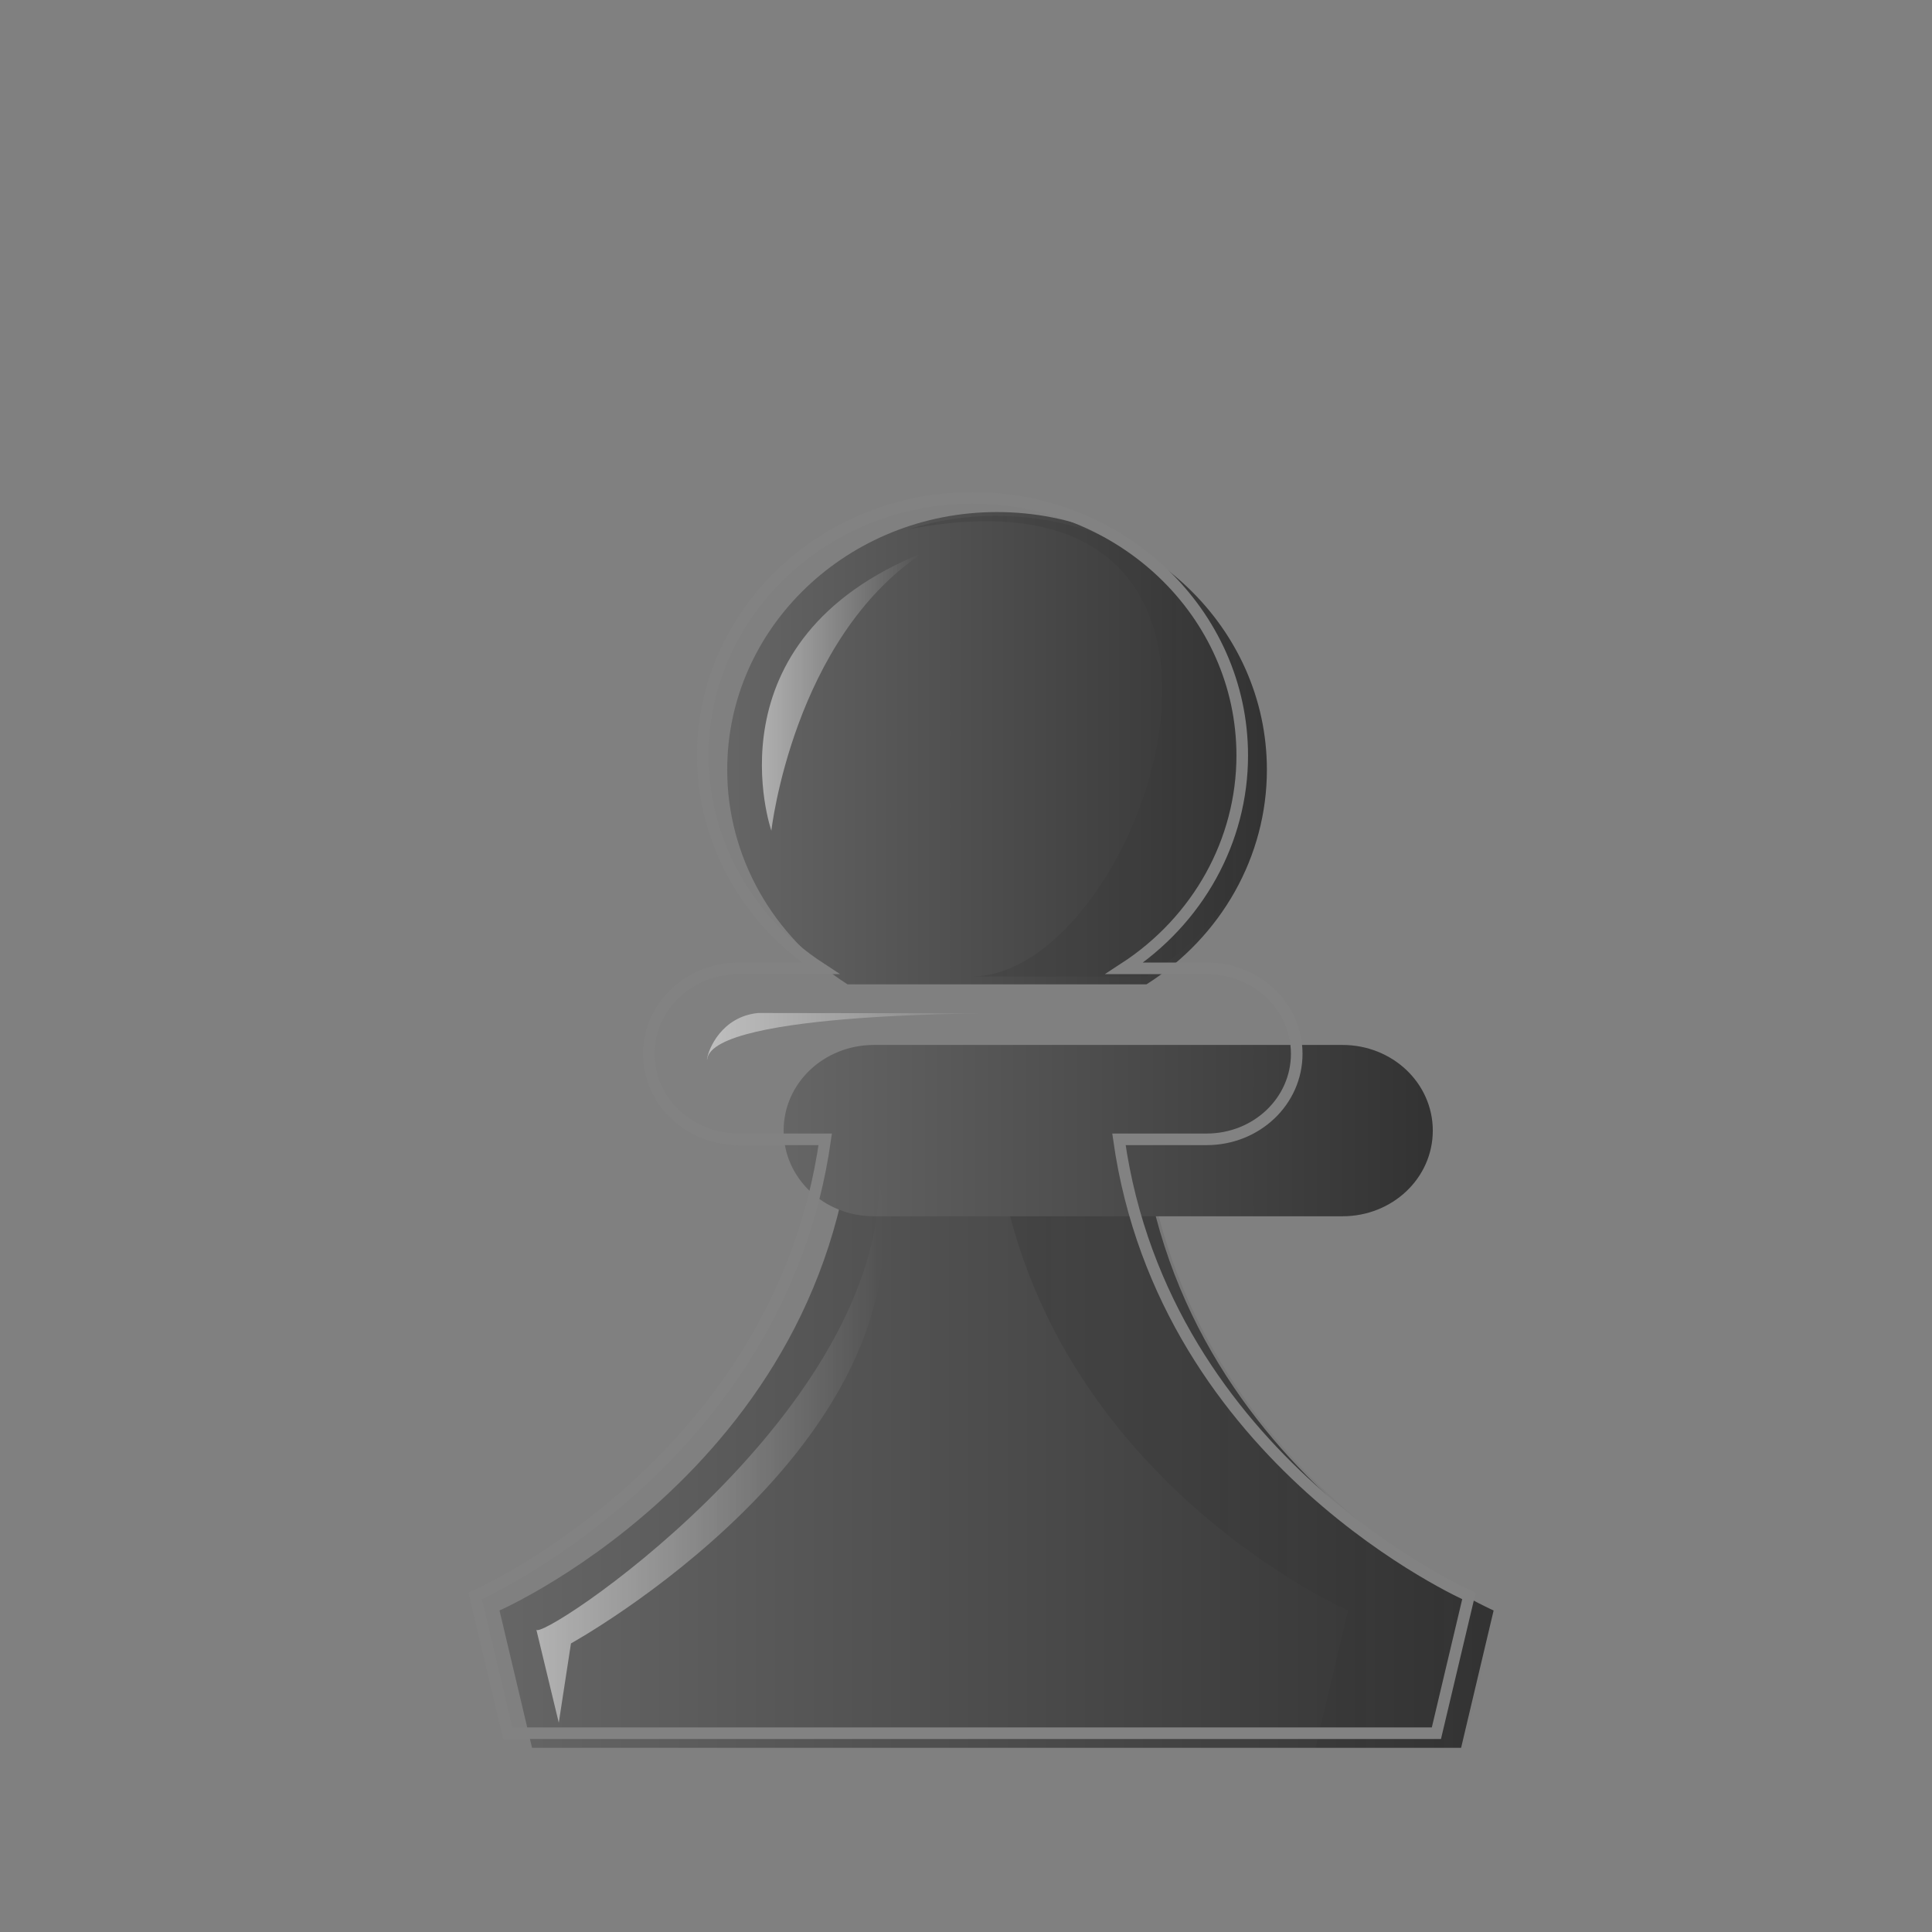
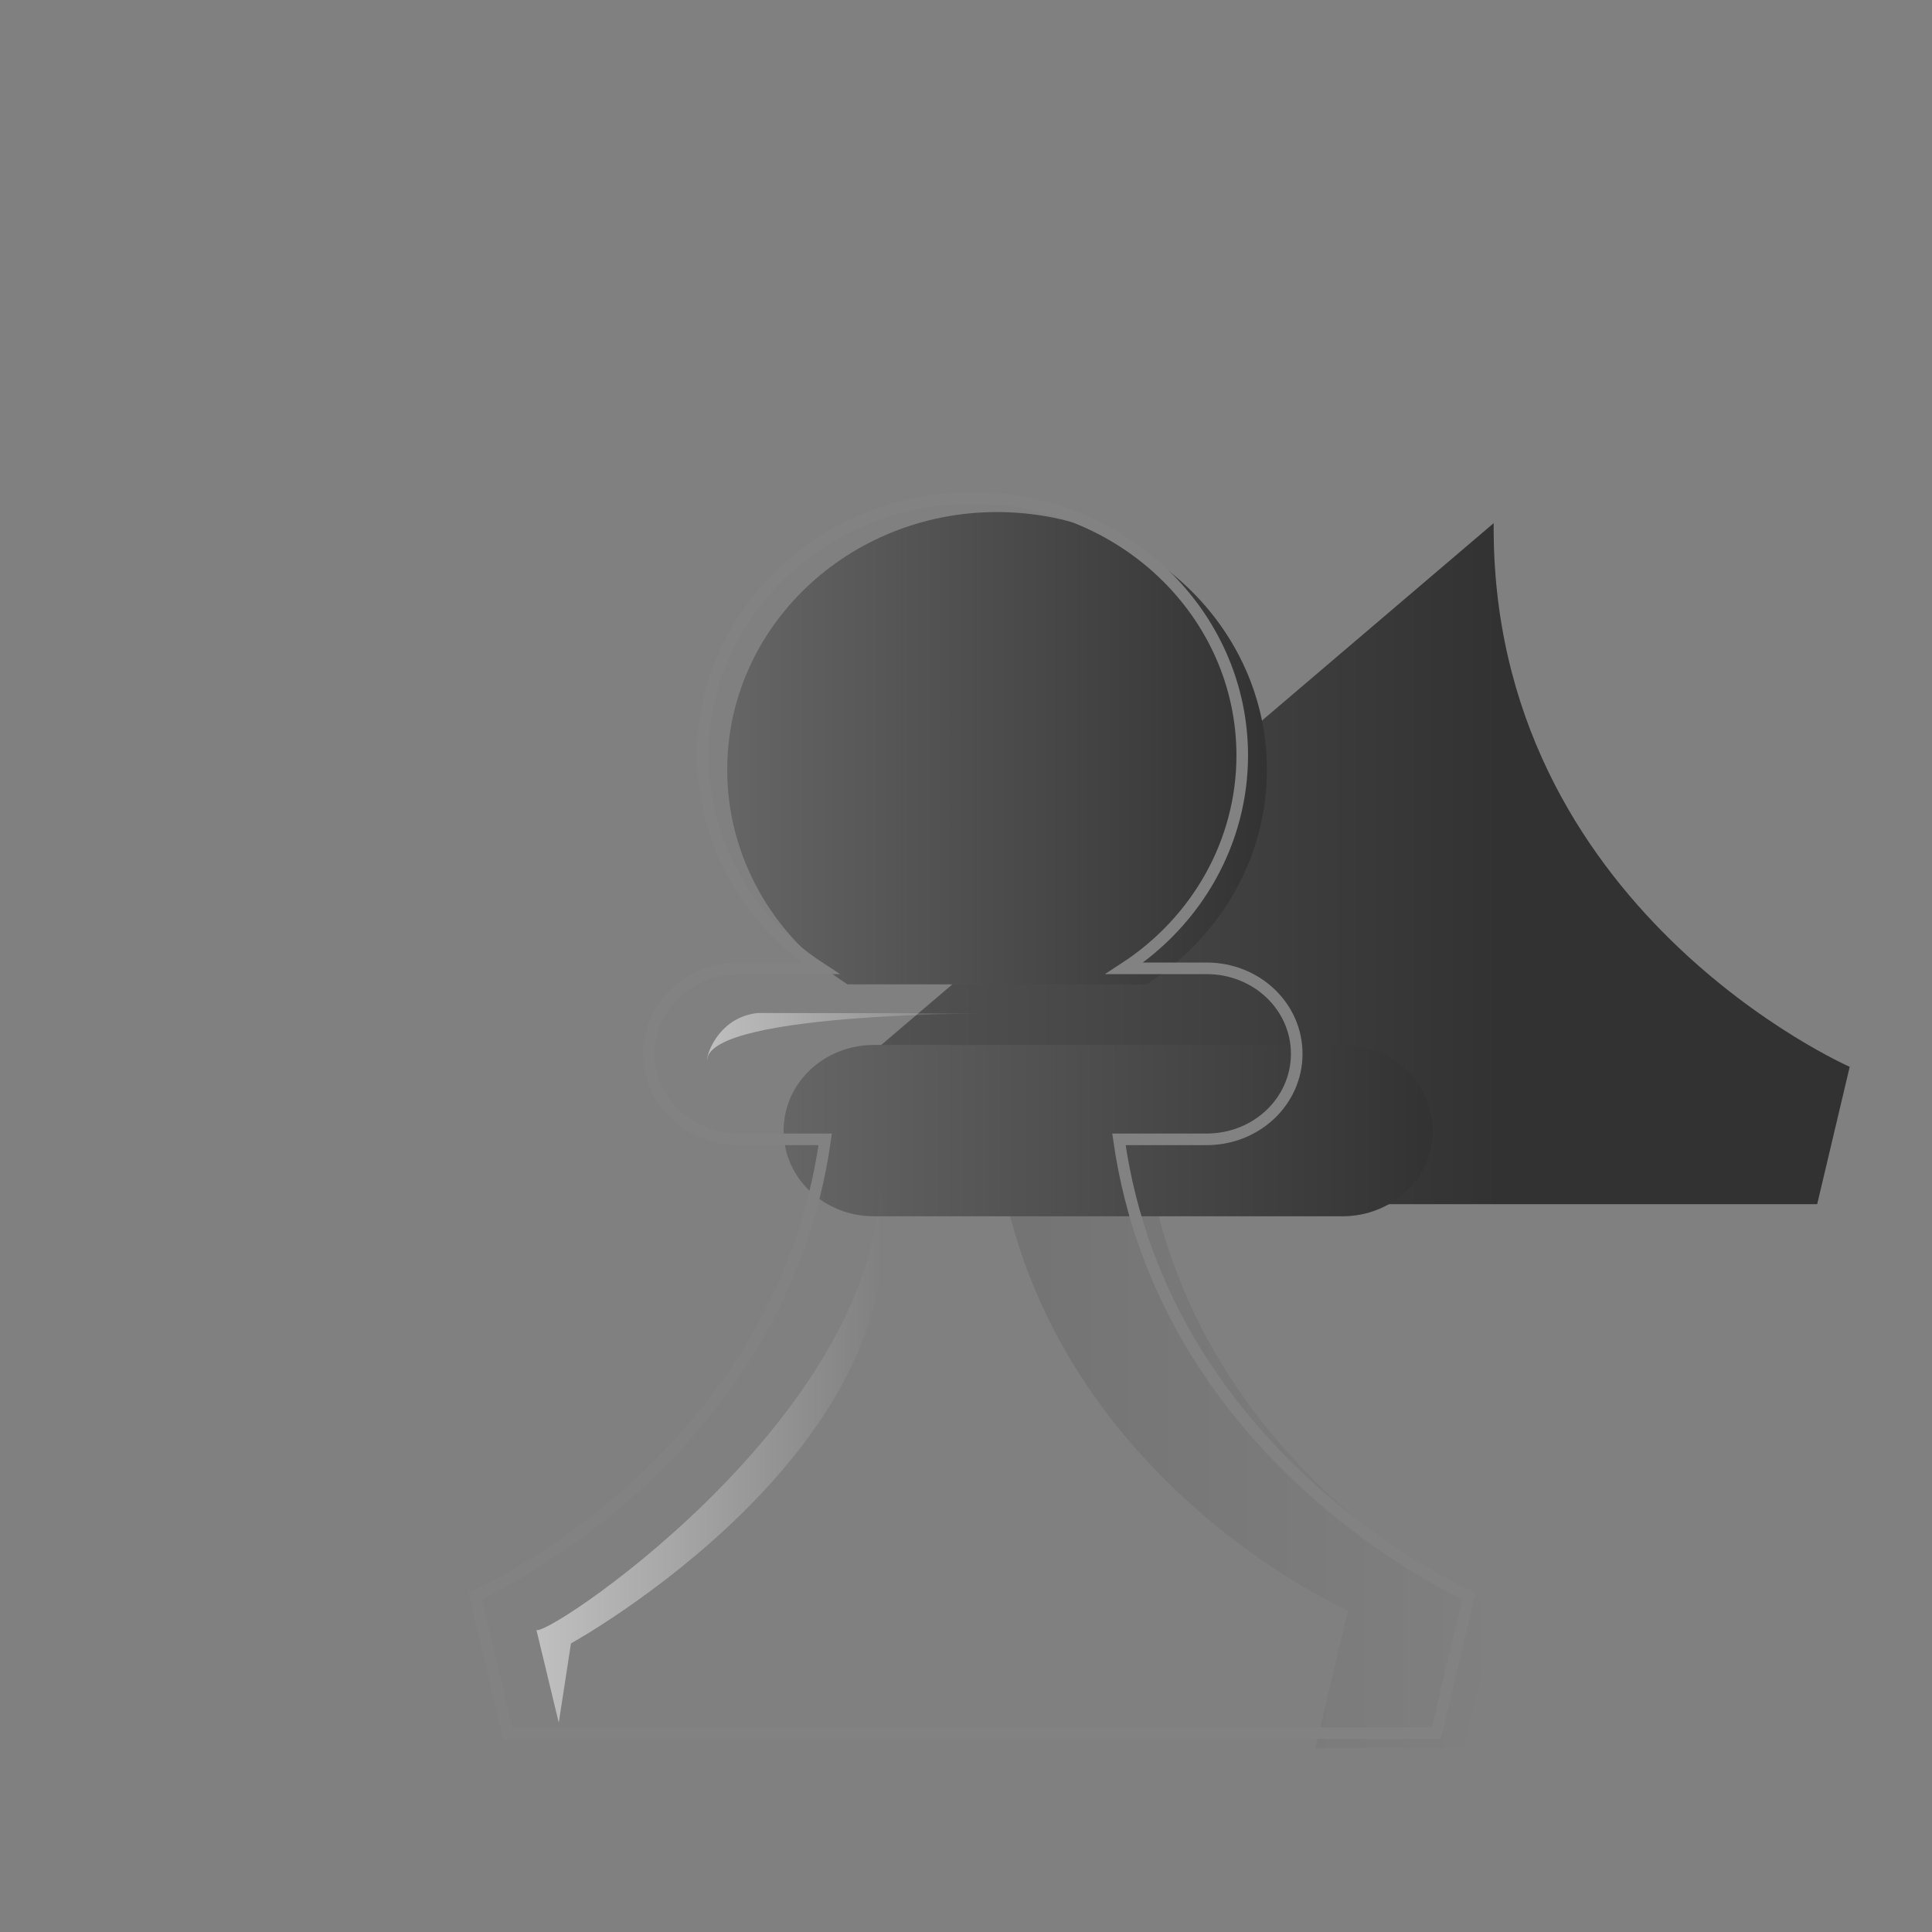
<svg xmlns="http://www.w3.org/2000/svg" xmlns:xlink="http://www.w3.org/1999/xlink" width="50mm" height="50mm" clip-rule="evenodd" fill-rule="evenodd" image-rendering="optimizeQuality" shape-rendering="geometricPrecision" text-rendering="geometricPrecision" version="1.1" viewBox="0 0 50 50">
  <rect x="0" y="0" width="50" height="50" fill="#808080" stroke="none" />
  <defs>
    <linearGradient id="FFF">
      <stop stop-color="#666" offset="0" />
      <stop stop-color="#323232" offset="1" />
    </linearGradient>
    <linearGradient id="linearGradient5891" x1="1765.8" x2="1790.9" y1="1045.8" y2="1045.8" gradientUnits="userSpaceOnUse" xlink:href="#FFF" />
    <linearGradient id="linearGradient5887" x1="1771.5" x2="1785.2" y1="1028.2" y2="1028.2" gradientUnits="userSpaceOnUse" xlink:href="#FFF" />
    <linearGradient id="linearGradient5794" x1="1778.2" x2="1790.7" y1="1045.8" y2="1045.8" gradientUnits="userSpaceOnUse" xlink:href="#linearGradient4089" />
    <linearGradient id="linearGradient4089">
      <stop offset="0" />
      <stop stop-opacity="0" offset="1" />
    </linearGradient>
    <linearGradient id="linearGradient5889" x1="6553.9" x2="6615.8" y1="3964.9" y2="3964.9" gradientUnits="userSpaceOnUse" xlink:href="#FFF" />
    <linearGradient id="linearGradient5800" x1="1776.1" x2="1785.1" y1="1028.2" y2="1028.2" gradientUnits="userSpaceOnUse" xlink:href="#linearGradient4089" />
    <linearGradient id="linearGradient5802" x1="1772.4" x2="1776.4" y1="1026.7" y2="1026.7" gradientUnits="userSpaceOnUse" xlink:href="#linearGradient4161" />
    <linearGradient id="linearGradient4161">
      <stop stop-color="#fff" offset="0" />
      <stop stop-color="#fff" stop-opacity="0" offset="1" />
    </linearGradient>
    <linearGradient id="linearGradient5804" x1="1771" x2="1778.5" y1="1035.9" y2="1035.9" gradientUnits="userSpaceOnUse" xlink:href="#linearGradient4161" />
    <linearGradient id="linearGradient5807" x1="1766.9" x2="1775.5" y1="1047" y2="1047" gradientUnits="userSpaceOnUse" xlink:href="#linearGradient4161" />
  </defs>
  <g transform="matrix(1.038 0 0 .97 -1820.1 -977.99)" stroke-width=".997">
-     <path d="m1774.8 1036.7c0.074 10.306-8.878 14.505-8.878 14.505l0.812 3.665h23.163l0.811-3.665s-8.951-4.199-8.877-14.505z" fill="url(#linearGradient5891)" stroke="url(#linearGradient5891)" stroke-width=".199" />
+     <path d="m1774.8 1036.7l0.812 3.665h23.163l0.811-3.665s-8.951-4.199-8.877-14.505z" fill="url(#linearGradient5891)" stroke="url(#linearGradient5891)" stroke-width=".199" />
    <path d="m1774.6 1034.5c-1.875-1.275-3.001-3.424-3.001-5.725 0-3.798 3.012-6.876 6.728-6.876 3.715 0 6.728 3.079 6.728 6.876v0c0 2.302-1.127 4.451-3.002 5.725z" fill="url(#linearGradient5887)" stroke="url(#linearGradient5887)" stroke-linecap="round" stroke-linejoin="round" stroke-width=".199" style="paint-order:normal" />
    <path d="m1778.2 1036.7c-0.074 10.306 8.877 14.506 8.877 14.506l-0.811 3.665h3.705l0.811-3.665s-8.951-4.199-8.877-14.506z" fill="url(#linearGradient5794)" opacity=".1" />
    <path transform="matrix(.265 0 0 .265 36.116 -12.303)" d="m6562.8 3956.3c-4.709 0-8.5 3.846-8.5 8.625s3.791 8.625 8.5 8.625h44.078c4.709 0 8.5-3.846 8.5-8.625s-3.791-8.625-8.5-8.625z" fill="url(#linearGradient5889)" stroke="url(#linearGradient5889)" stroke-linecap="round" stroke-linejoin="round" stroke-width=".754" style="paint-order:normal" />
-     <path d="m1778.3 1022c-0.764 0-1.498 0.127-2.183 0.358 10.289-2.102 5.933 11.932 1.568 11.932l4.365 5e-4c1.887-1.243 3.022-3.339 3.022-5.584 0-3.704-3.032-6.706-6.772-6.706z" fill="url(#linearGradient5800)" opacity=".1" style="paint-order:normal" />
-     <path d="m1772.7 1030.4s-1.651-5.082 3.788-7.419c-3.244 2.29-3.788 7.419-3.788 7.419z" fill="url(#linearGradient5802)" opacity=".5" />
    <path d="m1771.1 1036.5c0.134-1.286 7.426-1.226 7.426-1.226l-6.156-0.01c-0.906 0.096-1.241 0.961-1.275 1.235z" fill="url(#linearGradient5804)" opacity=".5" />
    <path d="m1767.4 1054.2-0.561-2.491c0 0.416 8.457-5.523 8.556-11.91 1.201 7.032-7.691 12.285-7.691 12.285z" fill="url(#linearGradient5807)" opacity=".5" />
  </g>
  <path d="m25.169 12.885c-3.855 0-6.981 2.986-6.981 6.668 0 2.206 1.143 4.266 3.049 5.507h-2.112c-1.293 0-2.334 0.987-2.334 2.213 0 1.226 1.041 2.213 2.334 2.213h2.232c-1.182 8.357-9.059 11.816-9.059 11.816l0.842 3.553h24.034l0.842-3.553s-7.876-3.459-9.058-11.816h2.268c1.293 0 2.333-0.987 2.333-2.213 0-1.226-1.04-2.213-2.333-2.213h-2.126c1.906-1.241 3.049-3.301 3.049-5.507 0-3.682-3.125-6.668-6.981-6.668z" fill="none" stroke="#828282" stroke-width=".3" />
</svg>